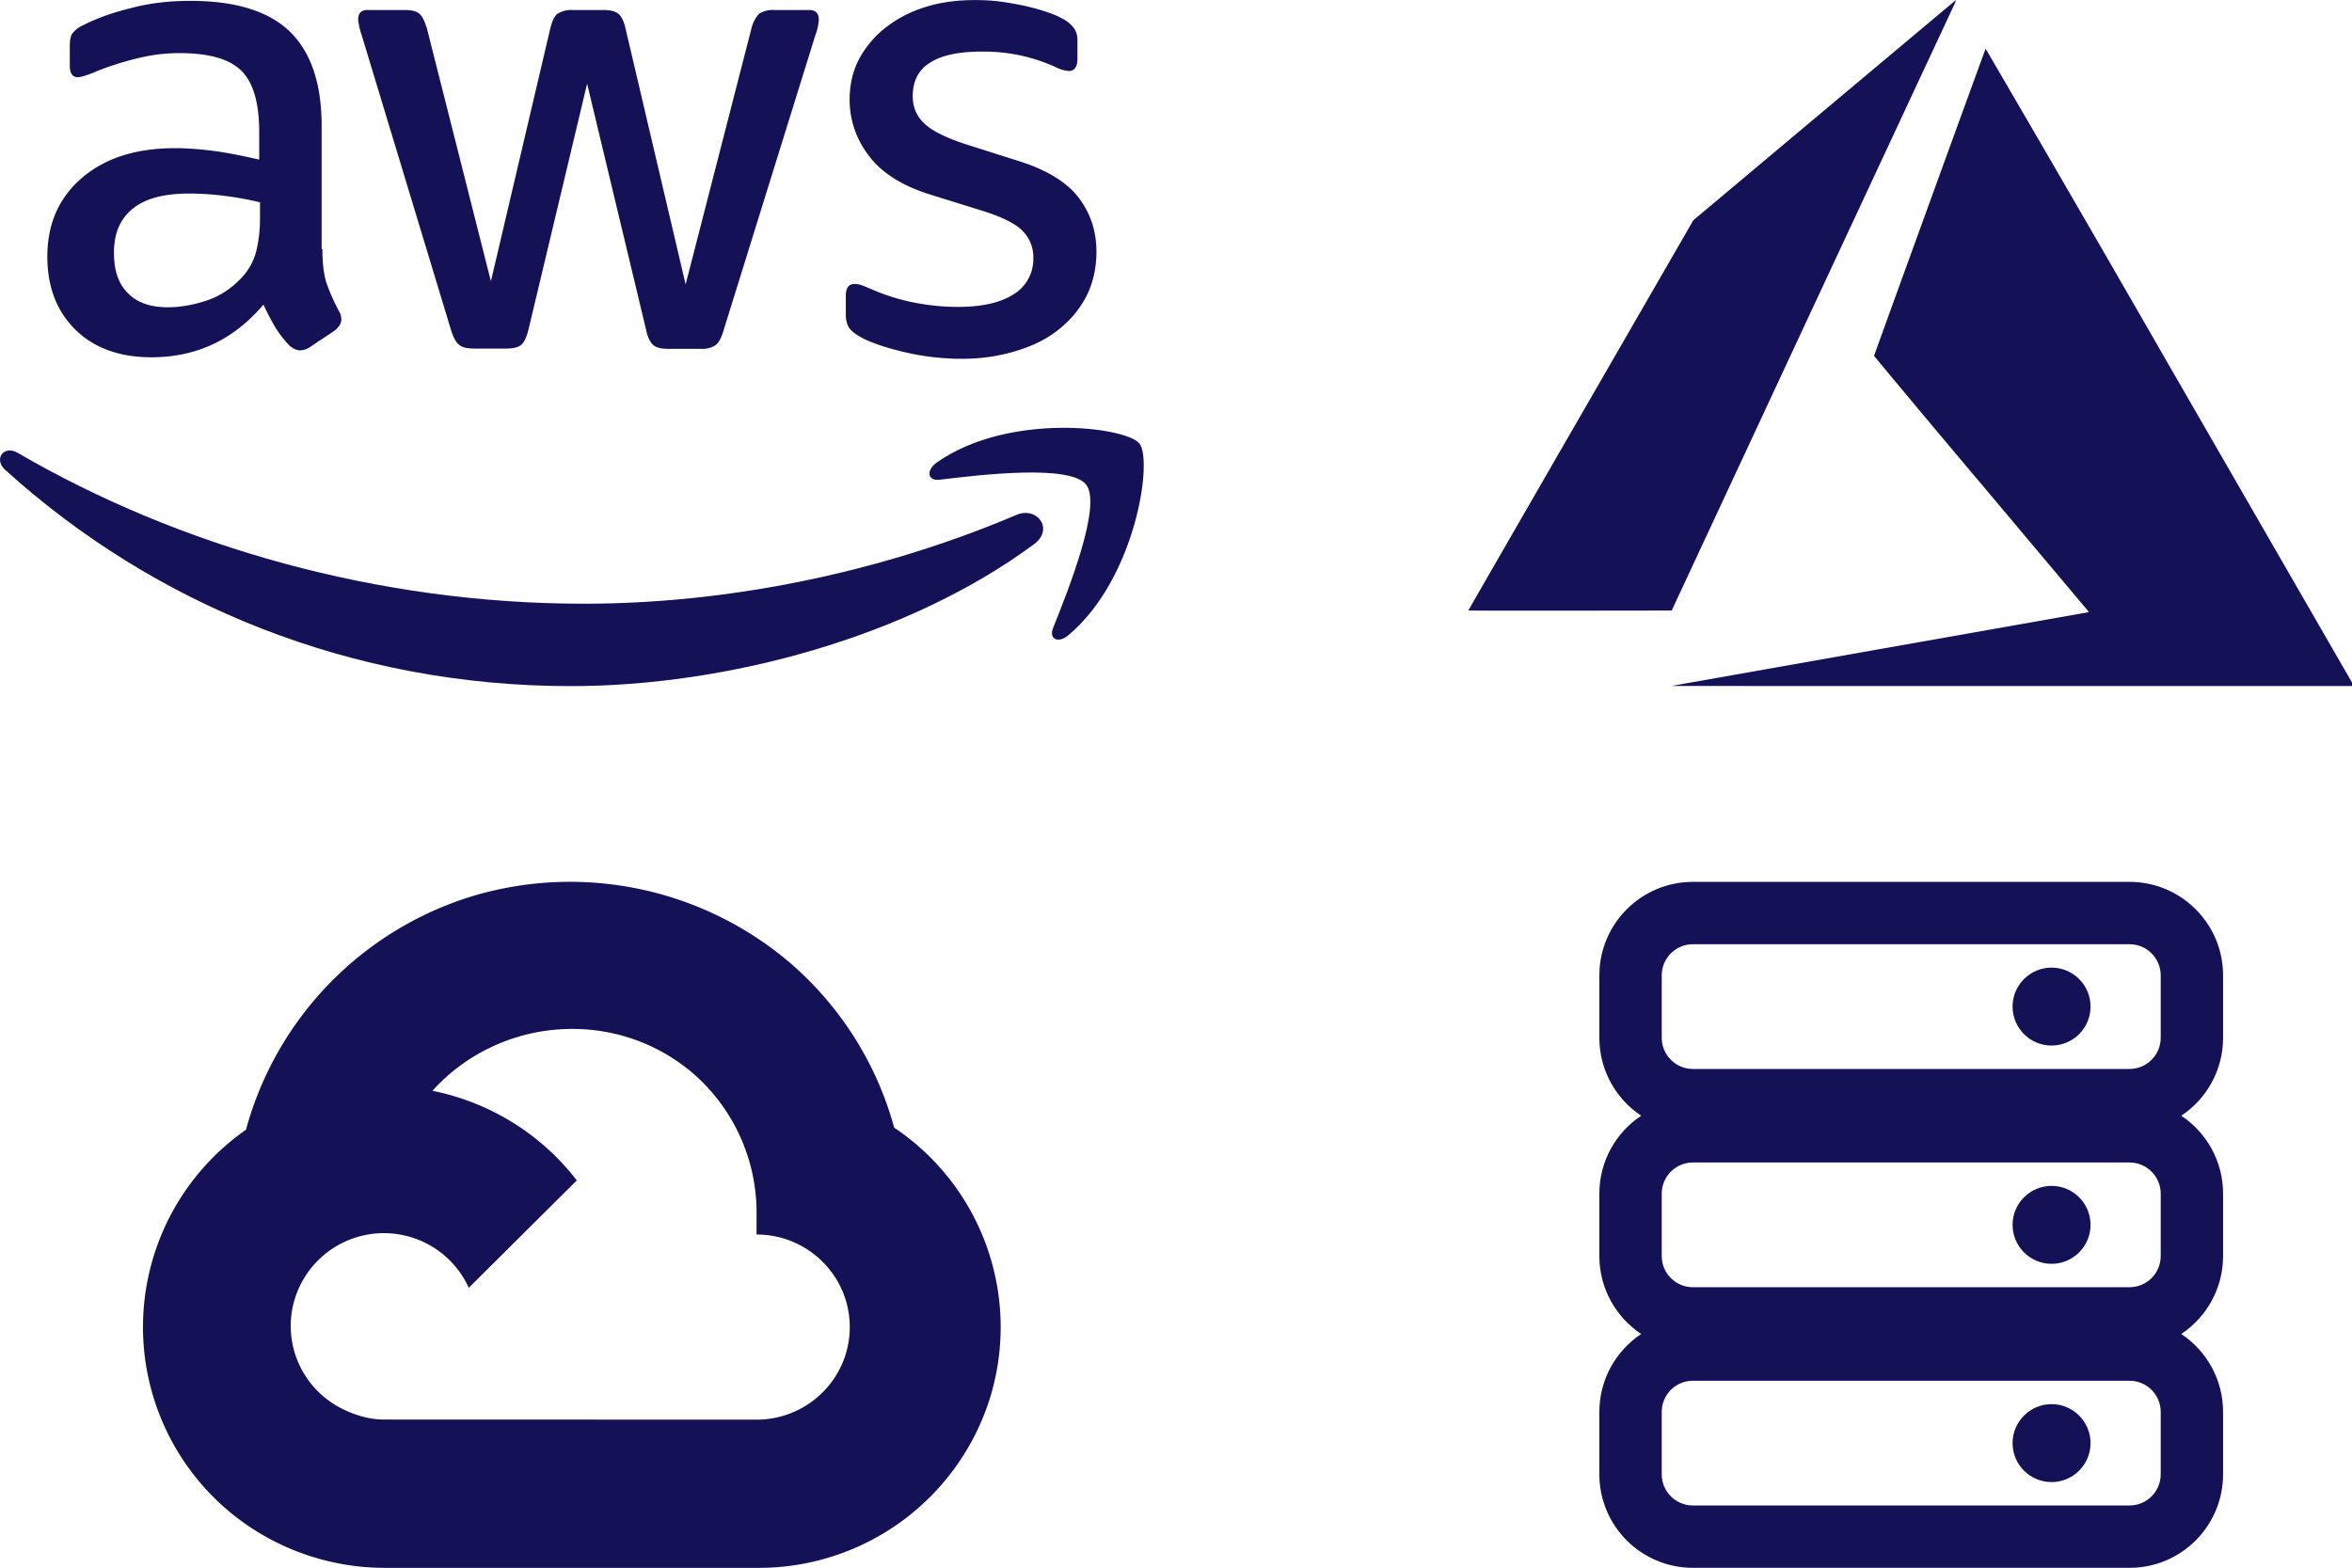
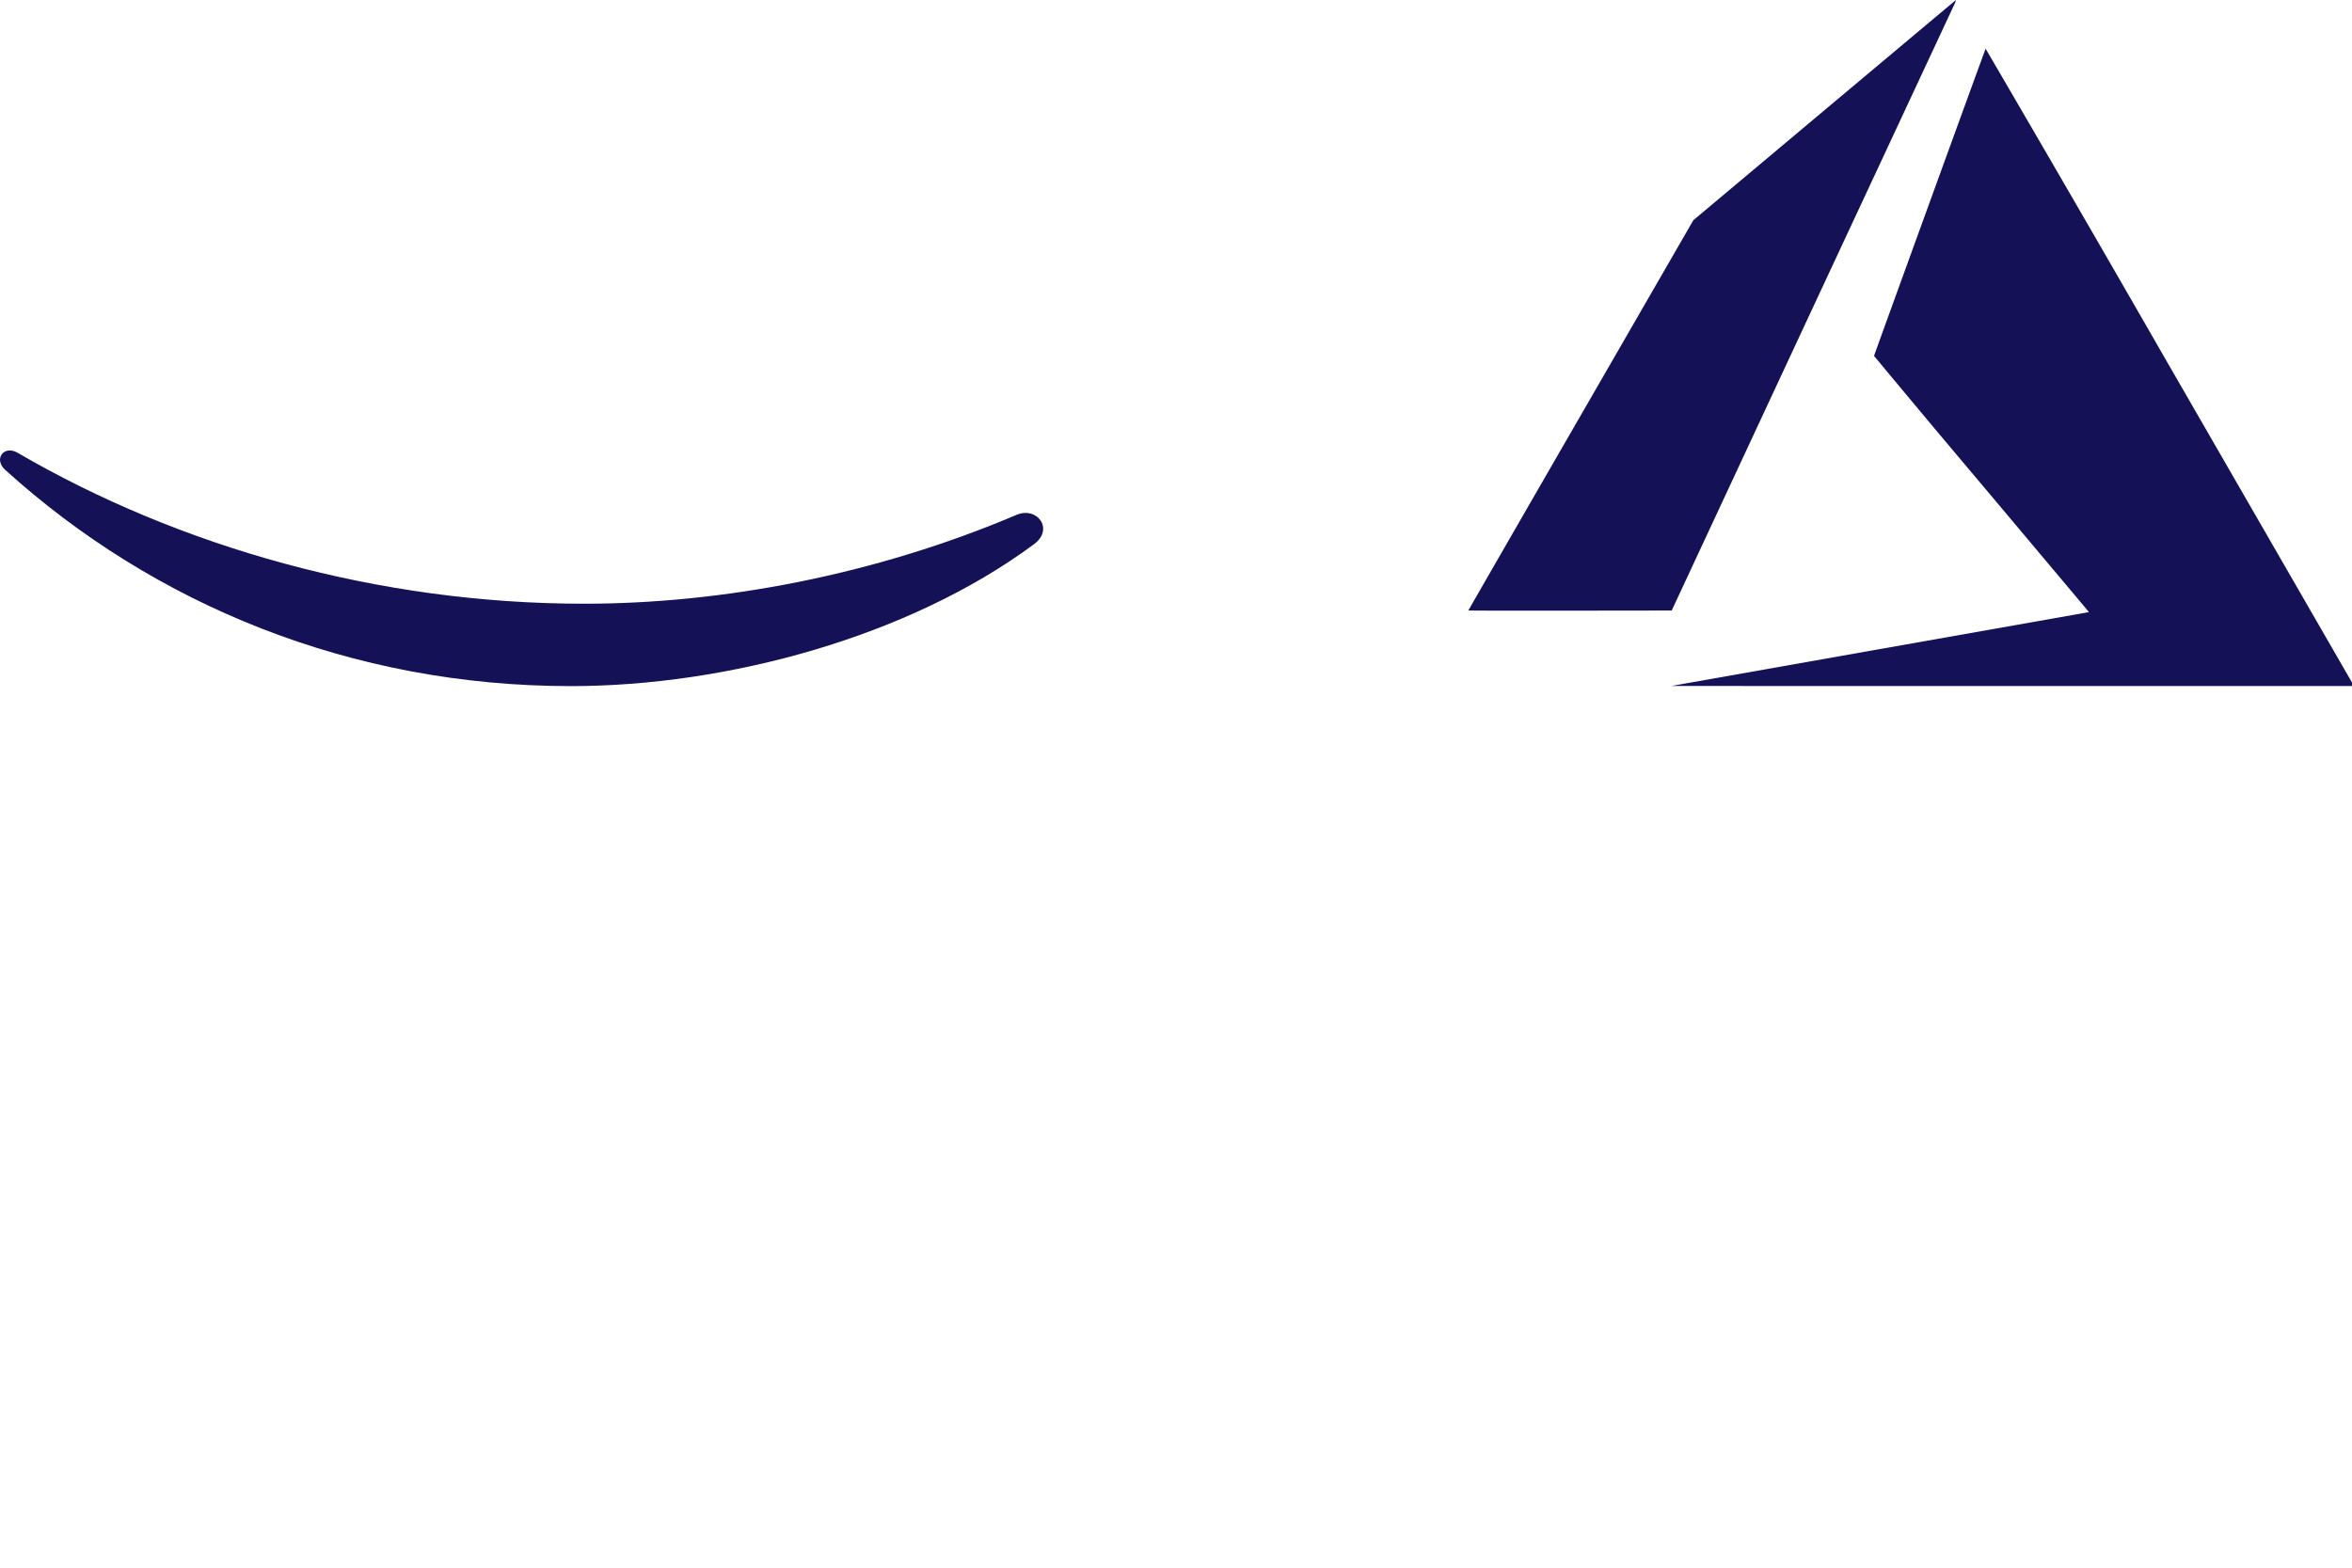
<svg xmlns="http://www.w3.org/2000/svg" xmlns:ns1="http://www.inkscape.org/namespaces/inkscape" xmlns:ns2="http://sodipodi.sourceforge.net/DTD/sodipodi-0.dtd" width="120" height="80" viewBox="0 0 31.75 21.167" version="1.1" id="svg1" xml:space="preserve" ns1:version="1.4.2 (2aeb623e1d, 2025-05-12)" ns2:docname="anywhere.svg">
  <ns2:namedview id="namedview1" pagecolor="#ffffff" bordercolor="#666666" borderopacity="1.0" ns1:showpageshadow="2" ns1:pageopacity="0.0" ns1:pagecheckerboard="0" ns1:deskcolor="#d1d1d1" ns1:document-units="mm" ns1:zoom="9.3884496" ns1:cx="116.57942" ns1:cy="58.10331" ns1:window-width="3840" ns1:window-height="2046" ns1:window-x="0" ns1:window-y="0" ns1:window-maximized="1" ns1:current-layer="layer1" />
  <defs id="defs1" />
  <g ns1:label="Layer 1" ns1:groupmode="layer" id="layer1">
    <g id="g6" transform="translate(0,-11.906)">
      <g style="fill:#151157;fill-opacity:1" id="g1" transform="matrix(0.772,0,0,0.772,1.543,22.268)">
-         <path fill="#000000" fill-rule="evenodd" d="M 11.87,3.465 11.868,3.462 a 5.935,5.935 0 0 0 -5.586,-1.217 5.89,5.89 0 0 0 -3.98,4.092 4.206,4.206 0 0 0 -0.149,6.792 4.255,4.255 0 0 0 2.558,0.87 h 6.52 A 4.234,4.234 0 0 0 15.309,11.038 4.2,4.2 0 0 0 13.637,6.3 5.835,5.835 0 0 0 11.87,3.465 Z m -7.828,7.78 c 0.21,0.095 0.438,0.16 0.67,0.16 l 6.518,0.002 c 0.9,0 1.63,-0.725 1.63,-1.619 0,-0.894 -0.73,-1.619 -1.63,-1.619 V 7.846 A 3.226,3.226 0 0 0 10.043,5.286 H 10.041 C 8.702,4.208 6.736,4.374 5.576,5.64 L 5.562,5.655 c 0.996,0.2 1.897,0.751 2.525,1.568 L 6.198,9.101 A 1.63,1.63 0 0 0 3.101,9.54 1.617,1.617 0 0 0 4.043,11.244 Z" clip-rule="evenodd" id="path1" style="fill:#151157;fill-opacity:1" />
-       </g>
+         </g>
      <g style="fill:#151157;fill-opacity:1" id="g2" transform="matrix(0.965,0,0,0.965,-6.726736e-5,7.854)">
        <g fill="#000000" id="g3" style="fill:#151157;fill-opacity:1">
-           <path d="m 4.51,7.687 c 0,0.197 0.02,0.357 0.058,0.475 0.042,0.117 0.096,0.245 0.17,0.384 a 0.233,0.233 0 0 1 0.037,0.123 c 0,0.053 -0.032,0.107 -0.1,0.16 L 4.339,9.053 A 0.255,0.255 0 0 1 4.201,9.101 C 4.147,9.101 4.094,9.075 4.041,9.027 A 1.652,1.652 0 0 1 3.849,8.776 4.137,4.137 0 0 1 3.685,8.461 C 3.269,8.952 2.748,9.198 2.12,9.198 1.673,9.198 1.316,9.069 1.056,8.813 0.795,8.557 0.662,8.215 0.662,7.788 0.662,7.334 0.822,6.966 1.146,6.688 1.471,6.41 1.902,6.272 2.45,6.272 c 0.18,0 0.367,0.016 0.564,0.042 0.197,0.027 0.4,0.07 0.612,0.118 V 6.042 C 3.626,5.636 3.541,5.353 3.376,5.188 3.206,5.022 2.918,4.942 2.508,4.942 2.322,4.942 2.131,4.964 1.934,5.012 A 4.23,4.23 0 0 0 1.359,5.193 1.525,1.525 0 0 1 1.173,5.263 0.326,0.326 0 0 1 1.088,5.279 C 1.013,5.279 0.976,5.225 0.976,5.113 V 4.851 c 0,-0.085 0.01,-0.15 0.037,-0.186 a 0.399,0.399 0 0 1 0.15,-0.113 c 0.185,-0.096 0.409,-0.176 0.67,-0.24 0.26,-0.07 0.537,-0.101 0.83,-0.101 0.633,0 1.096,0.144 1.394,0.432 0.293,0.288 0.442,0.726 0.442,1.314 v 1.73 h 0.01 z M 2.349,8.498 C 2.524,8.498 2.705,8.466 2.897,8.402 3.089,8.338 3.259,8.22 3.402,8.06 A 0.848,0.848 0 0 0 3.583,7.719 C 3.615,7.59 3.637,7.436 3.637,7.254 V 7.03 A 4.43,4.43 0 0 0 3.147,6.94 3.996,3.996 0 0 0 2.647,6.907 c -0.357,0 -0.617,0.07 -0.793,0.214 -0.176,0.144 -0.26,0.347 -0.26,0.614 0,0.25 0.063,0.437 0.196,0.566 0.128,0.133 0.314,0.197 0.559,0.197 z M 6.622,9.075 C 6.526,9.075 6.462,9.059 6.42,9.021 6.377,8.989 6.34,8.915 6.308,8.813 L 5.058,4.686 A 0.938,0.938 0 0 1 5.01,4.472 c 0,-0.085 0.042,-0.133 0.127,-0.133 h 0.522 c 0.1,0 0.17,0.016 0.207,0.053 C 5.909,4.424 5.941,4.499 5.973,4.6 L 6.867,8.135 7.697,4.6 C 7.723,4.494 7.755,4.424 7.798,4.392 A 0.365,0.365 0 0 1 8.011,4.339 h 0.426 c 0.1,0 0.17,0.016 0.212,0.053 0.043,0.032 0.08,0.107 0.102,0.208 l 0.84,3.578 0.92,-3.578 a 0.459,0.459 0 0 1 0.107,-0.208 0.347,0.347 0 0 1 0.208,-0.053 h 0.495 c 0.085,0 0.133,0.043 0.133,0.133 0,0.027 -0.006,0.054 -0.01,0.086 A 0.768,0.768 0 0 1 11.406,4.691 L 10.123,8.818 C 10.092,8.925 10.054,8.995 10.012,9.027 A 0.34,0.34 0 0 1 9.809,9.08 H 9.352 C 9.251,9.08 9.182,9.064 9.139,9.027 9.096,8.989 9.059,8.92 9.038,8.813 L 8.213,5.37 7.393,8.809 C 7.367,8.916 7.335,8.985 7.293,9.022 7.25,9.06 7.175,9.076 7.08,9.076 H 6.622 Z M 13.46,9.219 A 3.51,3.51 0 0 1 12.64,9.123 C 12.374,9.059 12.167,8.989 12.028,8.909 11.943,8.861 11.885,8.808 11.863,8.759 A 0.38,0.38 0 0 1 11.832,8.61 V 8.338 c 0,-0.112 0.042,-0.166 0.122,-0.166 a 0.3,0.3 0 0 1 0.096,0.016 c 0.032,0.011 0.08,0.032 0.133,0.054 0.18,0.08 0.378,0.144 0.585,0.187 0.213,0.042 0.42,0.064 0.633,0.064 0.336,0 0.596,-0.059 0.777,-0.176 A 0.575,0.575 0 0 0 14.455,7.809 0.52,0.52 0 0 0 14.311,7.436 C 14.216,7.334 14.035,7.243 13.774,7.158 L 13.002,6.918 C 12.614,6.795 12.326,6.613 12.151,6.373 A 1.275,1.275 0 0 1 11.885,5.599 c 0,-0.224 0.048,-0.422 0.143,-0.593 0.096,-0.17 0.224,-0.32 0.384,-0.438 0.16,-0.122 0.34,-0.213 0.553,-0.277 0.213,-0.064 0.436,-0.091 0.67,-0.091 0.118,0 0.24,0.005 0.357,0.021 0.122,0.016 0.234,0.038 0.346,0.06 0.106,0.026 0.208,0.052 0.303,0.085 0.096,0.032 0.17,0.064 0.224,0.096 a 0.461,0.461 0 0 1 0.16,0.133 0.289,0.289 0 0 1 0.047,0.176 v 0.251 c 0,0.112 -0.042,0.171 -0.122,0.171 A 0.552,0.552 0 0 1 14.748,5.129 2.428,2.428 0 0 0 13.726,4.921 c -0.303,0 -0.543,0.048 -0.708,0.15 -0.165,0.1 -0.25,0.256 -0.25,0.475 0,0.149 0.053,0.277 0.16,0.379 0.106,0.101 0.303,0.202 0.585,0.293 l 0.756,0.24 c 0.383,0.123 0.66,0.294 0.825,0.513 0.165,0.219 0.244,0.47 0.244,0.748 0,0.23 -0.047,0.437 -0.138,0.619 a 1.435,1.435 0 0 1 -0.388,0.47 c -0.165,0.133 -0.362,0.23 -0.591,0.299 -0.24,0.075 -0.49,0.112 -0.761,0.112 z" id="path1-5" style="fill:#151157;fill-opacity:1" />
          <path fill-rule="evenodd" d="m 14.465,11.813 c -1.75,1.297 -4.294,1.986 -6.481,1.986 -3.065,0 -5.827,-1.137 -7.913,-3.027 -0.165,-0.15 -0.016,-0.353 0.18,-0.235 2.257,1.313 5.04,2.109 7.92,2.109 1.941,0 4.075,-0.406 6.039,-1.239 0.293,-0.133 0.543,0.192 0.255,0.406 z" clip-rule="evenodd" id="path2" style="fill:#151157;fill-opacity:1" />
-           <path fill-rule="evenodd" d="m 15.194,10.98 c -0.223,-0.287 -1.479,-0.138 -2.048,-0.069 -0.17,0.022 -0.197,-0.128 -0.043,-0.24 1,-0.705 2.645,-0.502 2.836,-0.267 0.192,0.24 -0.053,1.89 -0.99,2.68 -0.143,0.123 -0.281,0.06 -0.217,-0.1 0.212,-0.53 0.686,-1.72 0.462,-2.003 z" clip-rule="evenodd" id="path3" style="fill:#151157;fill-opacity:1" />
        </g>
      </g>
      <g style="fill:#151157;fill-opacity:1" id="g4" transform="matrix(0.842,0,0,0.842,19.064,10.223)">
        <path d="M 7.47,12.412 10.818,11.82 10.849,11.813 9.127,9.764 A 291.474,291.474 0 0 1 7.404,7.706 c 0,-0.01 1.779,-4.909 1.789,-4.926 a 788.95,788.95 0 0 1 2.934,5.066 l 2.95,5.115 L 15.1,13 4.152,12.999 7.469,12.412 Z M 0.9,11.788 c 0,-0.003 0.811,-1.412 1.803,-3.131 L 4.507,5.53 6.609,3.766 C 7.765,2.797 8.714,2 8.717,2 A 0.37,0.37 0 0 1 8.684,2.085 L 6.4,6.981 4.16,11.789 2.53,11.791 c -0.897,10e-4 -1.63,0 -1.63,-0.003 z" id="path1-9" style="fill:#151157;fill-opacity:1" />
      </g>
      <g style="fill:#151157;fill-opacity:1" id="g5" transform="matrix(0.421,0,0,0.421,20.748,23.392)">
-         <path fill-rule="evenodd" clip-rule="evenodd" d="M 2,4 C 2,2.343 3.343,1 5,1 h 14 c 1.657,0 3,1.343 3,3 V 6 C 22,7.043 21.467,7.963 20.659,8.5 21.467,9.037 22,9.957 22,11 v 2 c 0,1.044 -0.533,1.962 -1.341,2.5 C 21.467,16.038 22,16.956 22,18 v 2 c 0,1.657 -1.343,3 -3,3 H 5 C 3.343,23 2,21.657 2,20 V 18 C 2,16.956 2.533,16.038 3.341,15.5 2.533,14.963 2,14.043 2,13 V 11 C 2,9.957 2.533,9.037 3.341,8.5 2.533,7.963 2,7.043 2,6 Z M 5,3 C 4.448,3 4,3.448 4,4 v 2 c 0,0.552 0.448,1 1,1 h 14 c 0.552,0 1,-0.448 1,-1 V 4 C 20,3.448 19.552,3 19,3 Z m 0,7 c -0.552,0 -1,0.448 -1,1 v 2 c 0,0.552 0.448,1 1,1 h 14 c 0.552,0 1,-0.448 1,-1 v -2 c 0,-0.552 -0.448,-1 -1,-1 z m -1,8 c 0,-0.552 0.448,-1 1,-1 h 14 c 0.552,0 1,0.448 1,1 v 2 c 0,0.552 -0.448,1 -1,1 H 5 C 4.448,21 4,20.552 4,20 Z m 12.5,2.25 c 0.69,0 1.25,-0.56 1.25,-1.25 0,-0.69 -0.56,-1.25 -1.25,-1.25 -0.69,0 -1.25,0.56 -1.25,1.25 0,0.69 0.56,1.25 1.25,1.25 z m 0,-7 c 0.69,0 1.25,-0.56 1.25,-1.25 0,-0.69 -0.56,-1.25 -1.25,-1.25 -0.69,0 -1.25,0.56 -1.25,1.25 0,0.69 0.56,1.25 1.25,1.25 z m 0,-7 c 0.69,0 1.25,-0.56 1.25,-1.25 0,-0.69 -0.56,-1.25 -1.25,-1.25 -0.69,0 -1.25,0.56 -1.25,1.25 0,0.69 0.56,1.25 1.25,1.25 z" fill="#000000" id="path1-0" style="fill:#151157;fill-opacity:1" />
-       </g>
+         </g>
    </g>
  </g>
</svg>